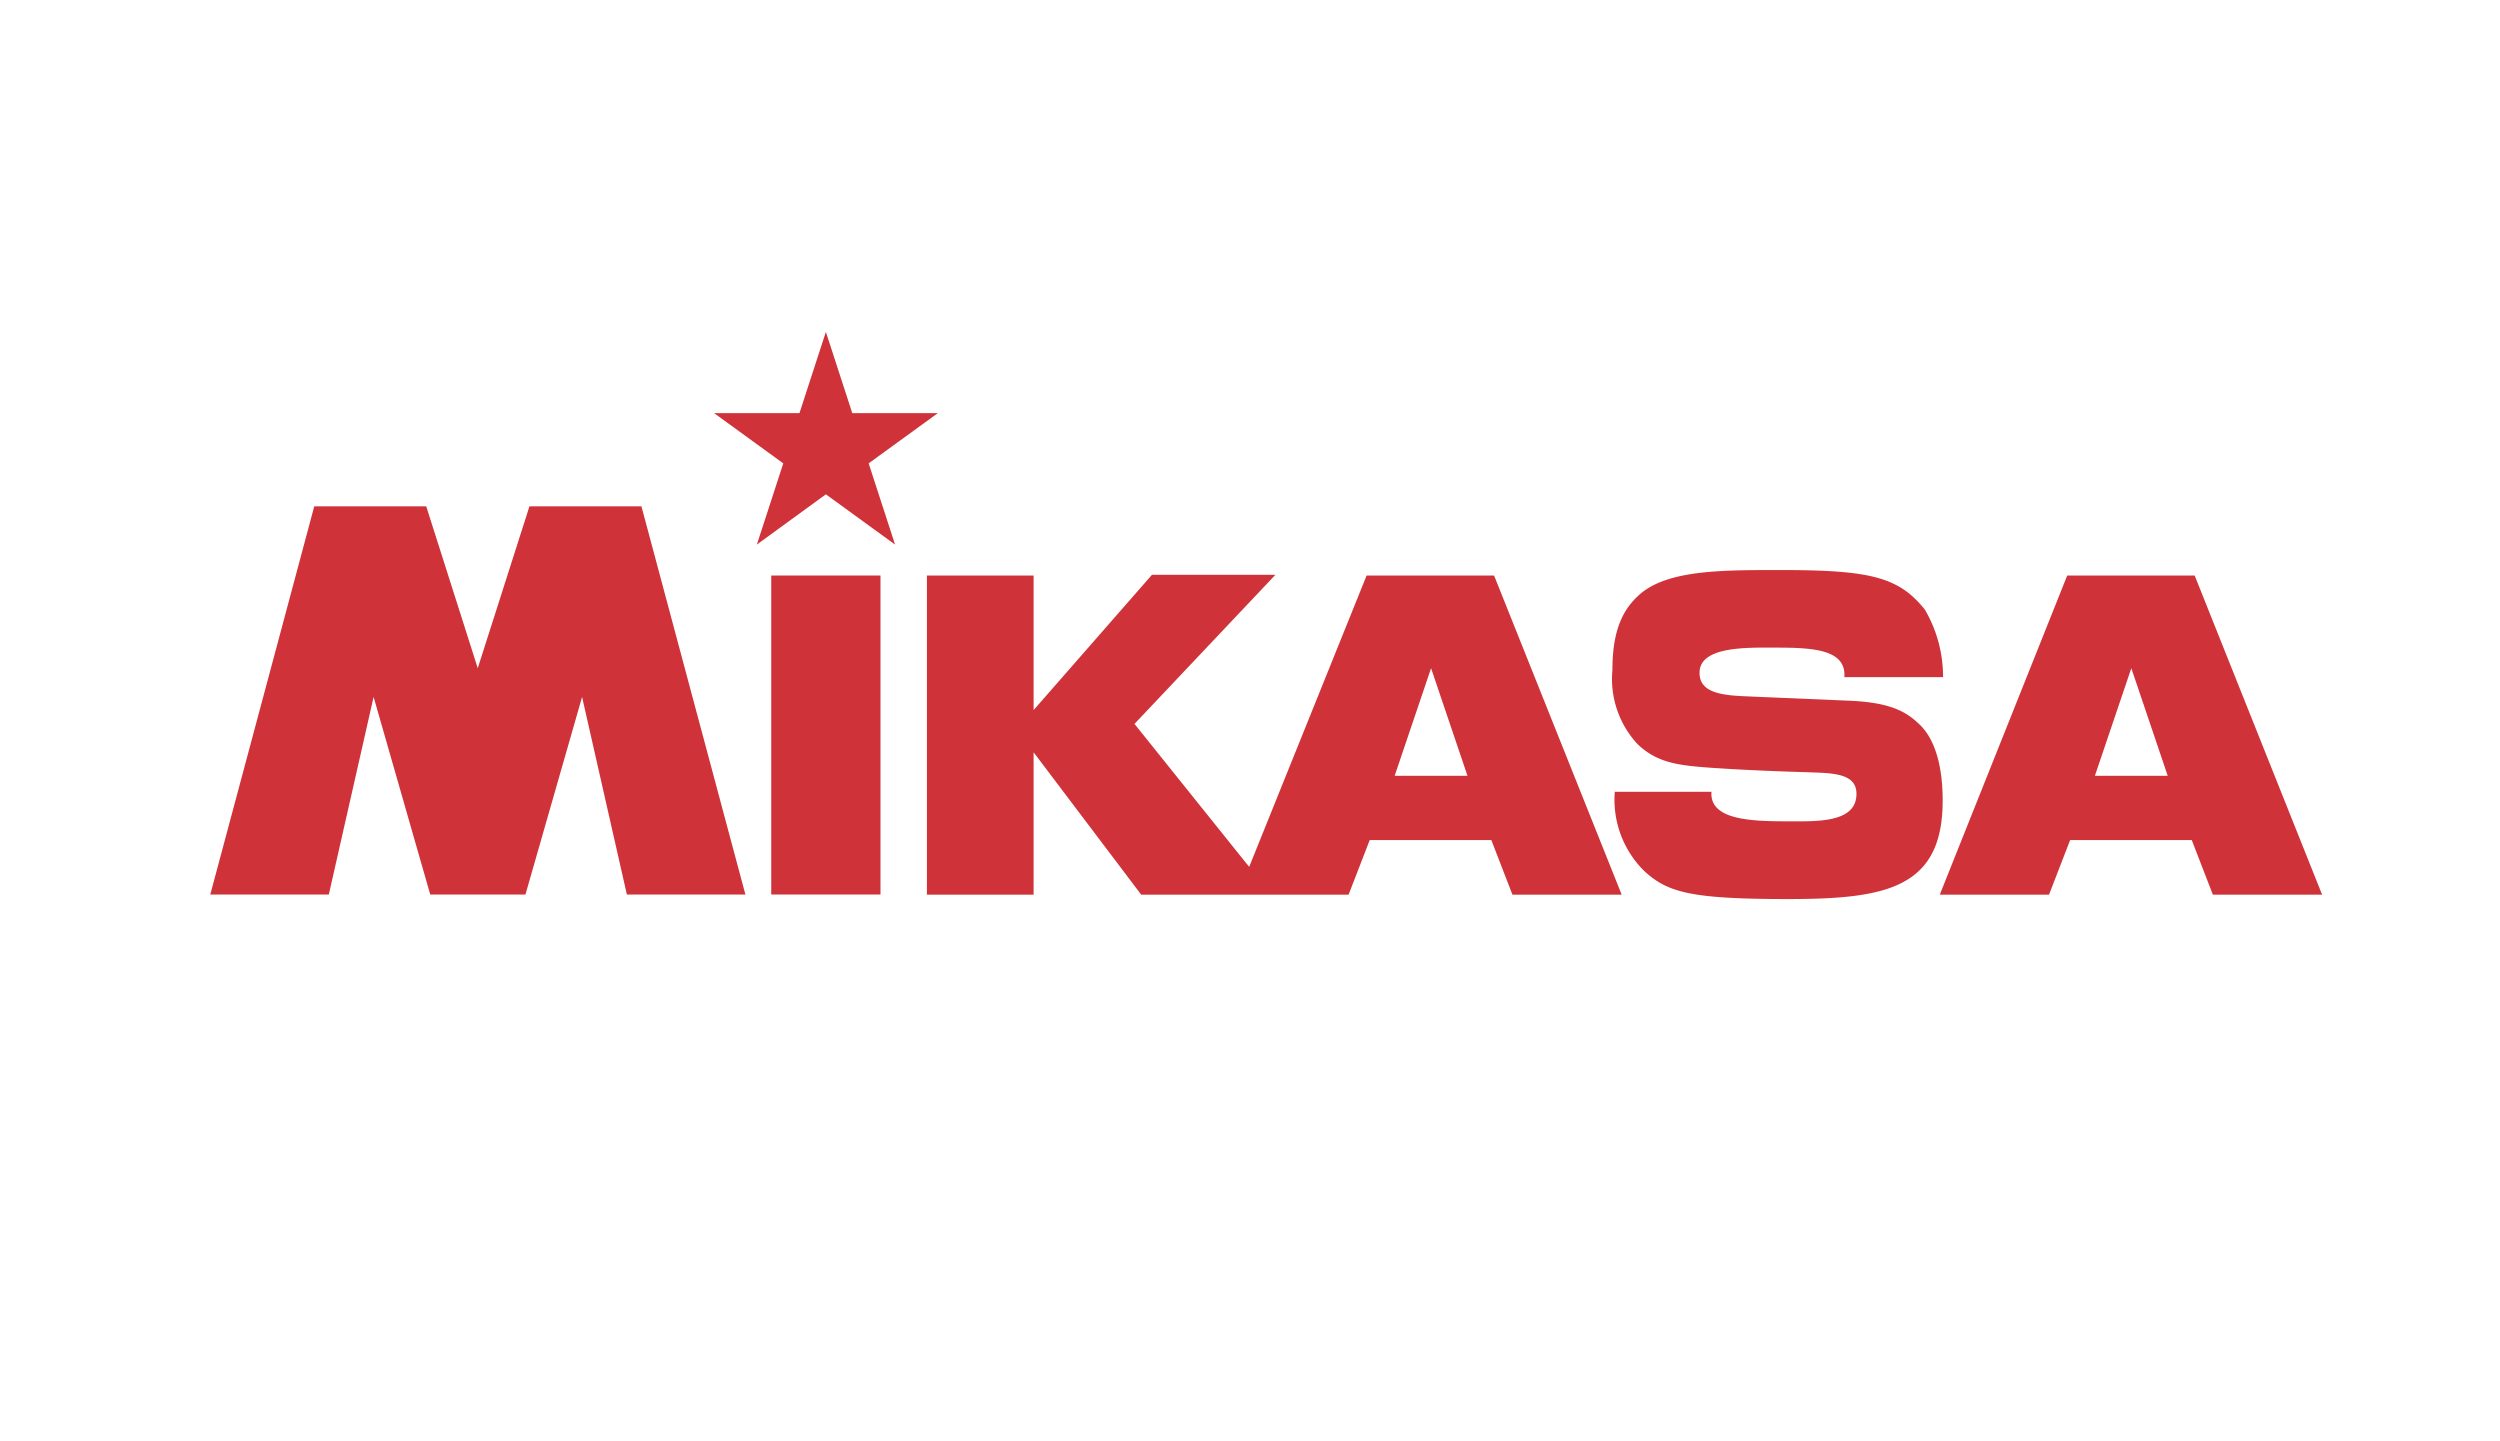
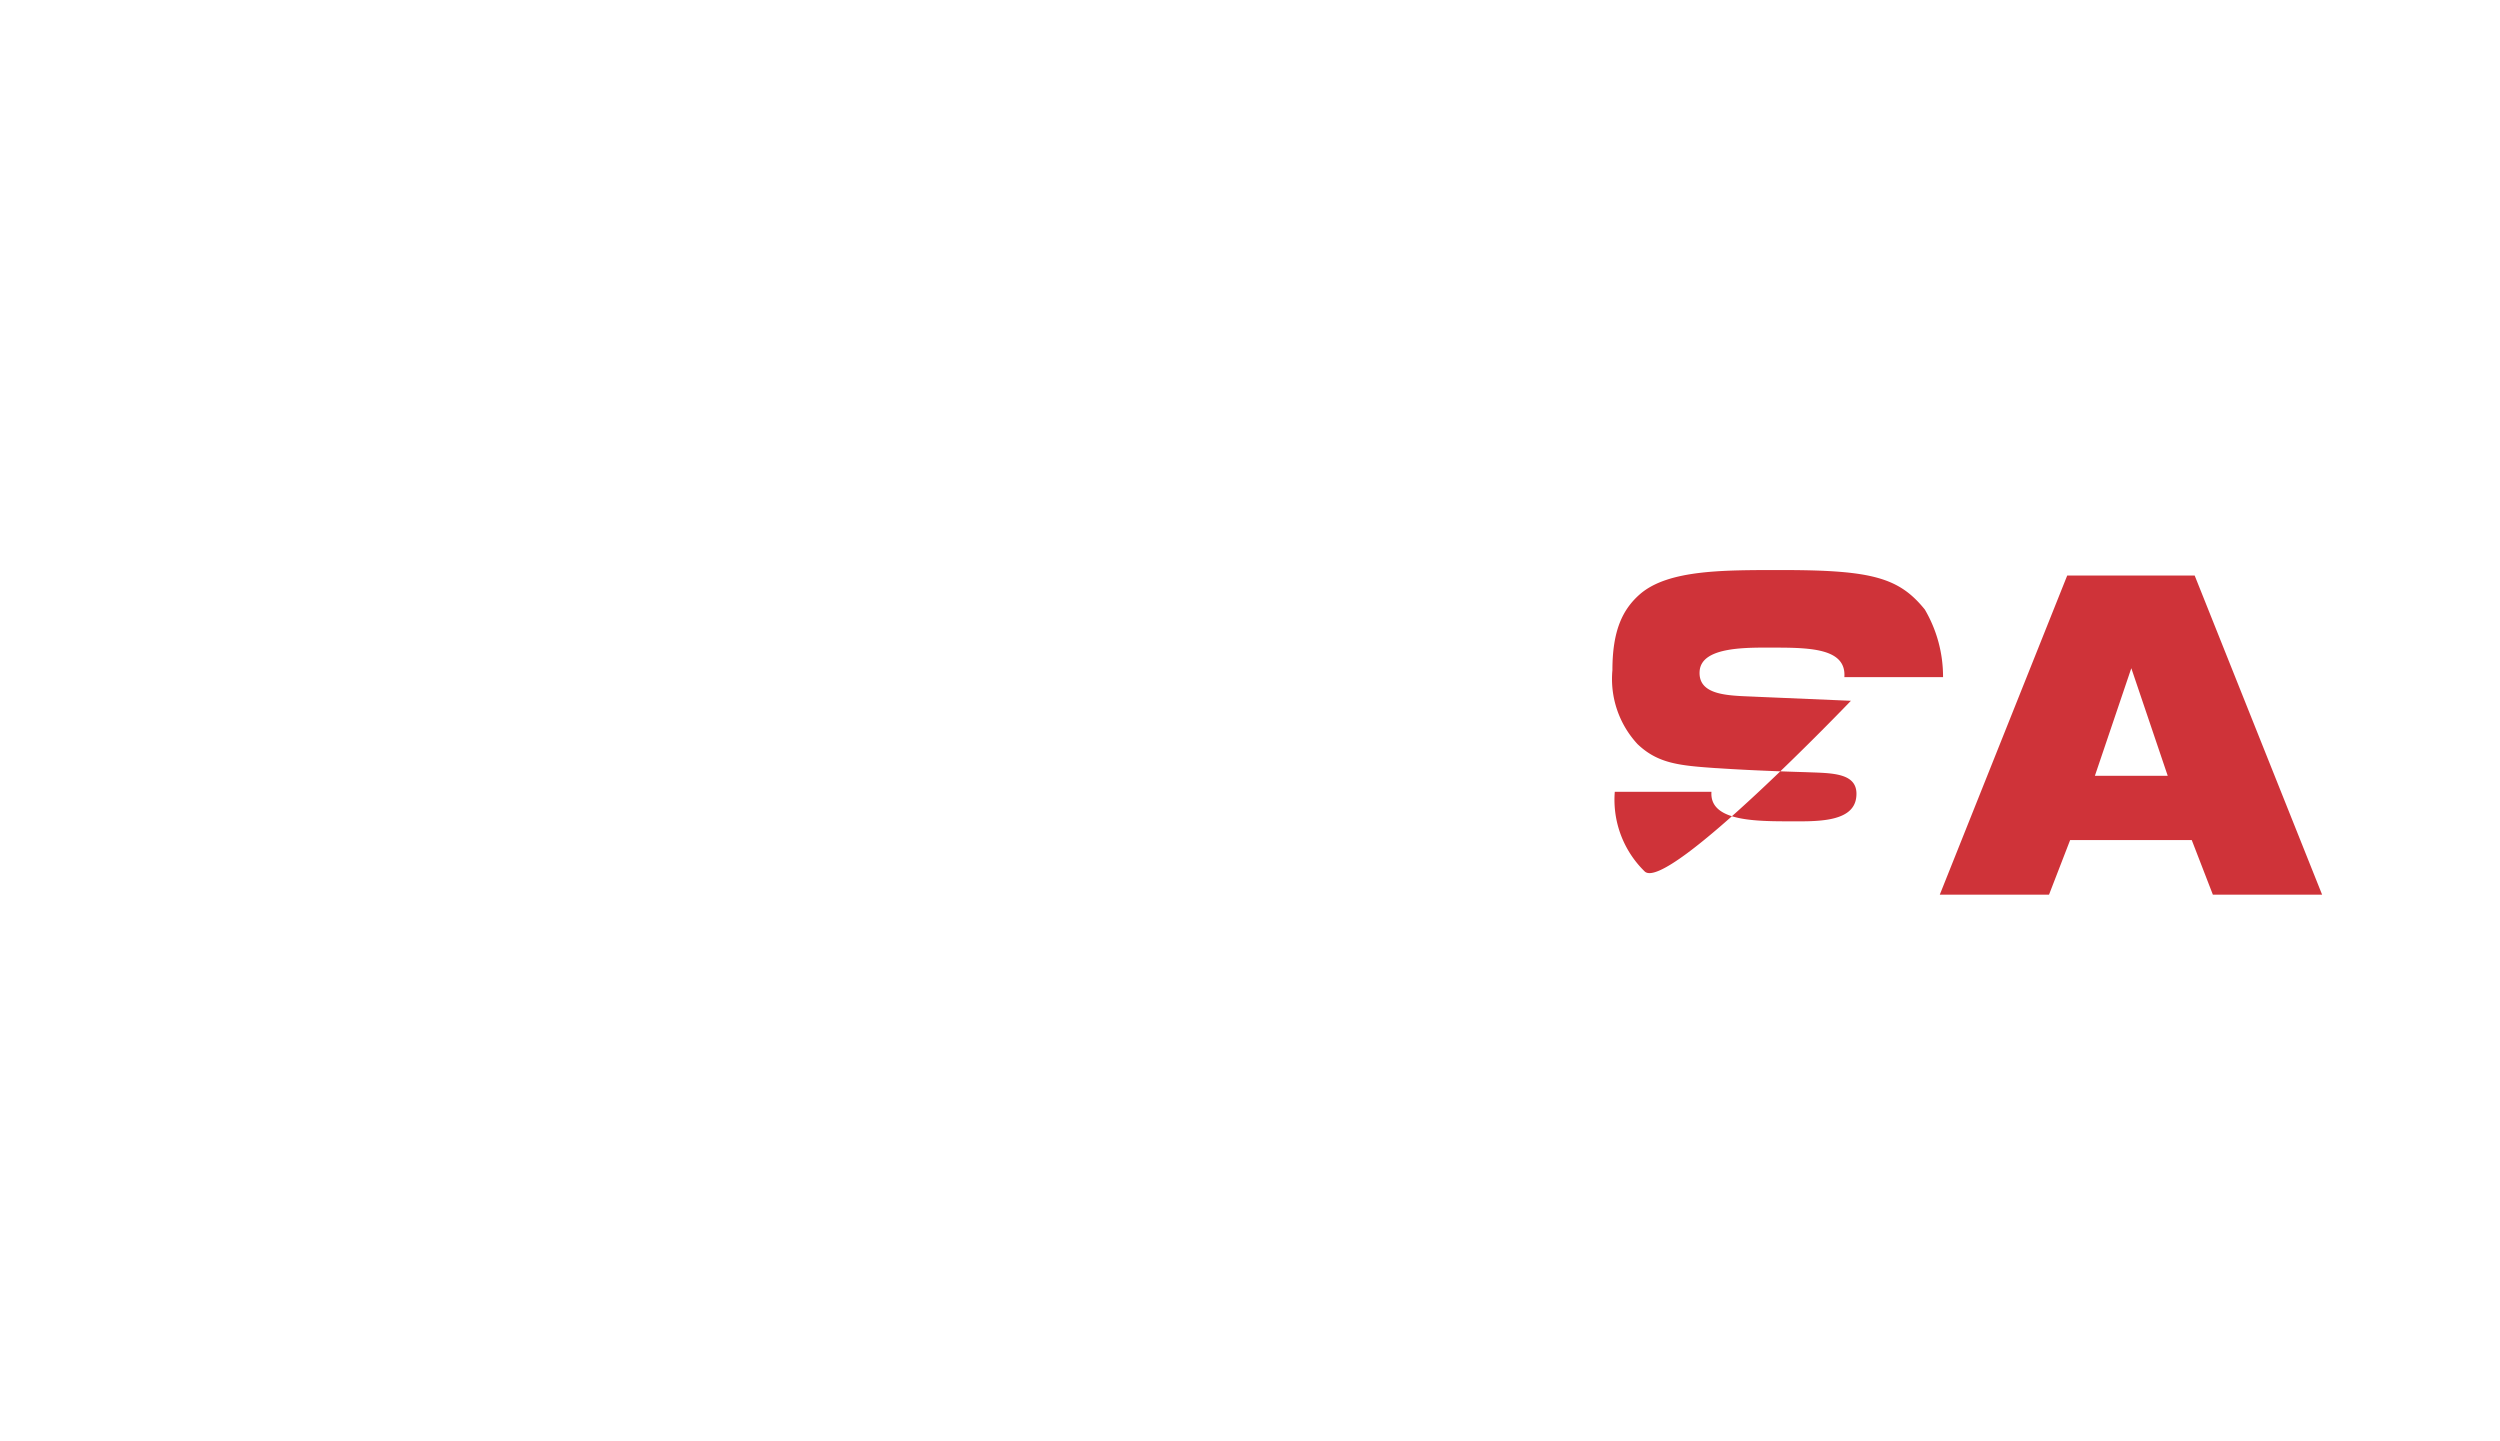
<svg xmlns="http://www.w3.org/2000/svg" viewBox="0 0 137.31 79.17">
  <defs>
    <style>.cls-1{fill:#fff;}.cls-2{fill:#cf3339;}</style>
  </defs>
  <g id="Слой_2" data-name="Слой 2">
    <g id="sponsors">
      <rect class="cls-1" width="137.31" height="79.17" />
-       <path class="cls-2" d="M82.06,31.61h-7l-6.45,16-.3-.37-6-7.48,7.74-8.19H63.27L56.77,39V31.61H50.91V49.14h5.86V41.32l5.91,7.82H74.07l1.16-3h6.68l1.16,3h6Zm-5.46,11,2-5.91,2,5.91Z" />
      <path class="cls-2" d="M121.54,49.14h6l-7-17.53h-7l-7,17.53h6l1.16-3h6.68Zm-6.48-6.53,2-5.91,2,5.91Z" />
-       <polygon class="cls-2" points="48.36 49.13 48.36 40.37 48.36 31.61 45.58 31.61 42.36 31.61 42.36 40.37 42.36 49.13 45.58 49.13 48.36 49.13" />
-       <path class="cls-2" d="M94.27,42.19c-2-.14-3.2-.24-4.33-1.32a5.26,5.26,0,0,1-1.38-4.06c0-2.18.56-3.35,1.53-4.19,1.57-1.34,4.6-1.31,7.8-1.31,4.91,0,6.41.41,7.83,2.17a7.28,7.28,0,0,1,1,3.71h-5.42c.11-1.54-1.77-1.62-3.8-1.62-1.47,0-4.06-.09-4.15,1.3s1.73,1.33,3.13,1.4l5.18.22c2.34.11,3.14.69,3.81,1.34,1,1,1.23,2.75,1.23,4.14,0,4.83-3.13,5.41-8.51,5.41S91.6,49,90.34,47.87a5.5,5.5,0,0,1-1.65-4.38H94c-.11,1.53,2.12,1.62,4.15,1.62,1.48,0,3.62.11,3.8-1.3s-1.37-1.34-2.78-1.4c0,0-2.67-.07-4.86-.22" />
-       <polygon class="cls-2" points="45.36 18.23 43.91 22.69 39.22 22.69 43.02 25.45 41.57 29.91 45.36 27.15 49.16 29.91 47.71 25.45 51.51 22.69 46.81 22.69 45.36 18.23" />
-       <polygon class="cls-2" points="26.24 36.7 23.41 27.81 17.26 27.81 11.55 49.13 18.06 49.13 20.52 38.28 23.63 49.13 28.86 49.13 31.97 38.28 34.43 49.13 40.94 49.13 35.23 27.81 29.08 27.81 26.24 36.7" />
+       <path class="cls-2" d="M94.27,42.19c-2-.14-3.2-.24-4.33-1.32a5.26,5.26,0,0,1-1.38-4.06c0-2.18.56-3.35,1.53-4.19,1.57-1.34,4.6-1.31,7.8-1.31,4.91,0,6.41.41,7.83,2.17a7.28,7.28,0,0,1,1,3.71h-5.42c.11-1.54-1.77-1.62-3.8-1.62-1.47,0-4.06-.09-4.15,1.3s1.73,1.33,3.13,1.4l5.18.22S91.6,49,90.34,47.87a5.5,5.5,0,0,1-1.65-4.38H94c-.11,1.53,2.12,1.62,4.15,1.62,1.48,0,3.62.11,3.8-1.3s-1.37-1.34-2.78-1.4c0,0-2.67-.07-4.86-.22" />
    </g>
  </g>
</svg>